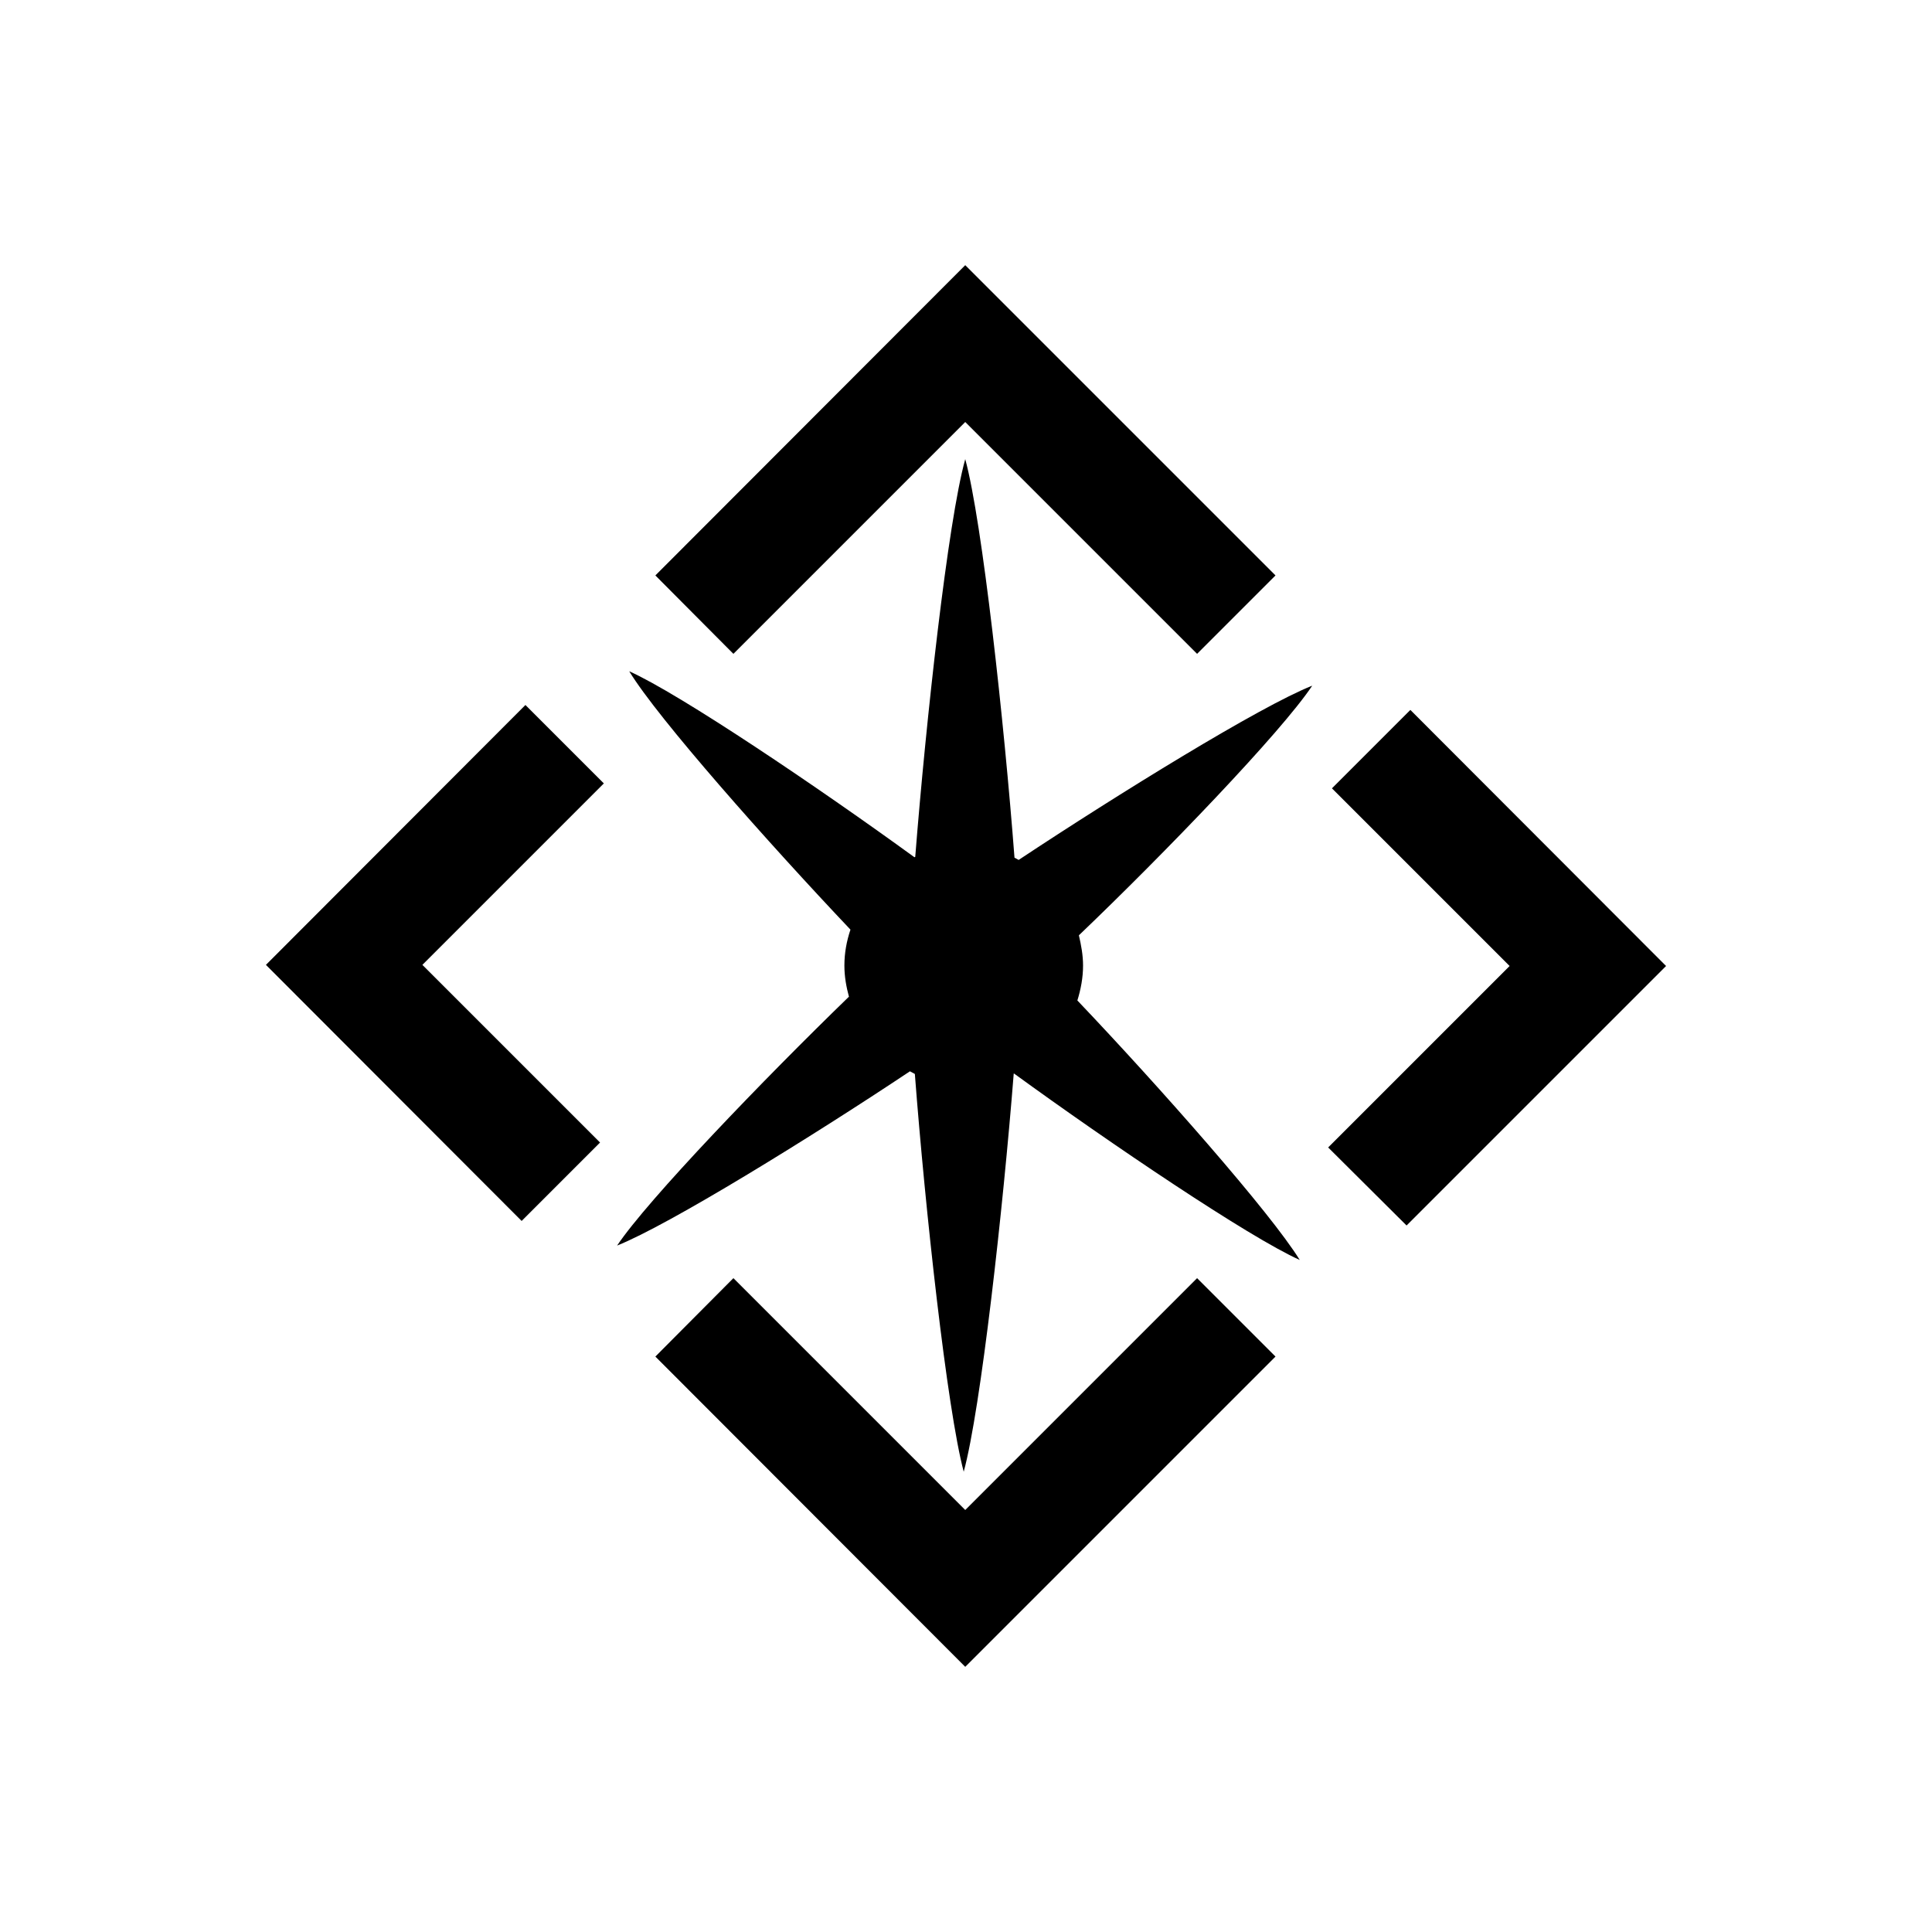
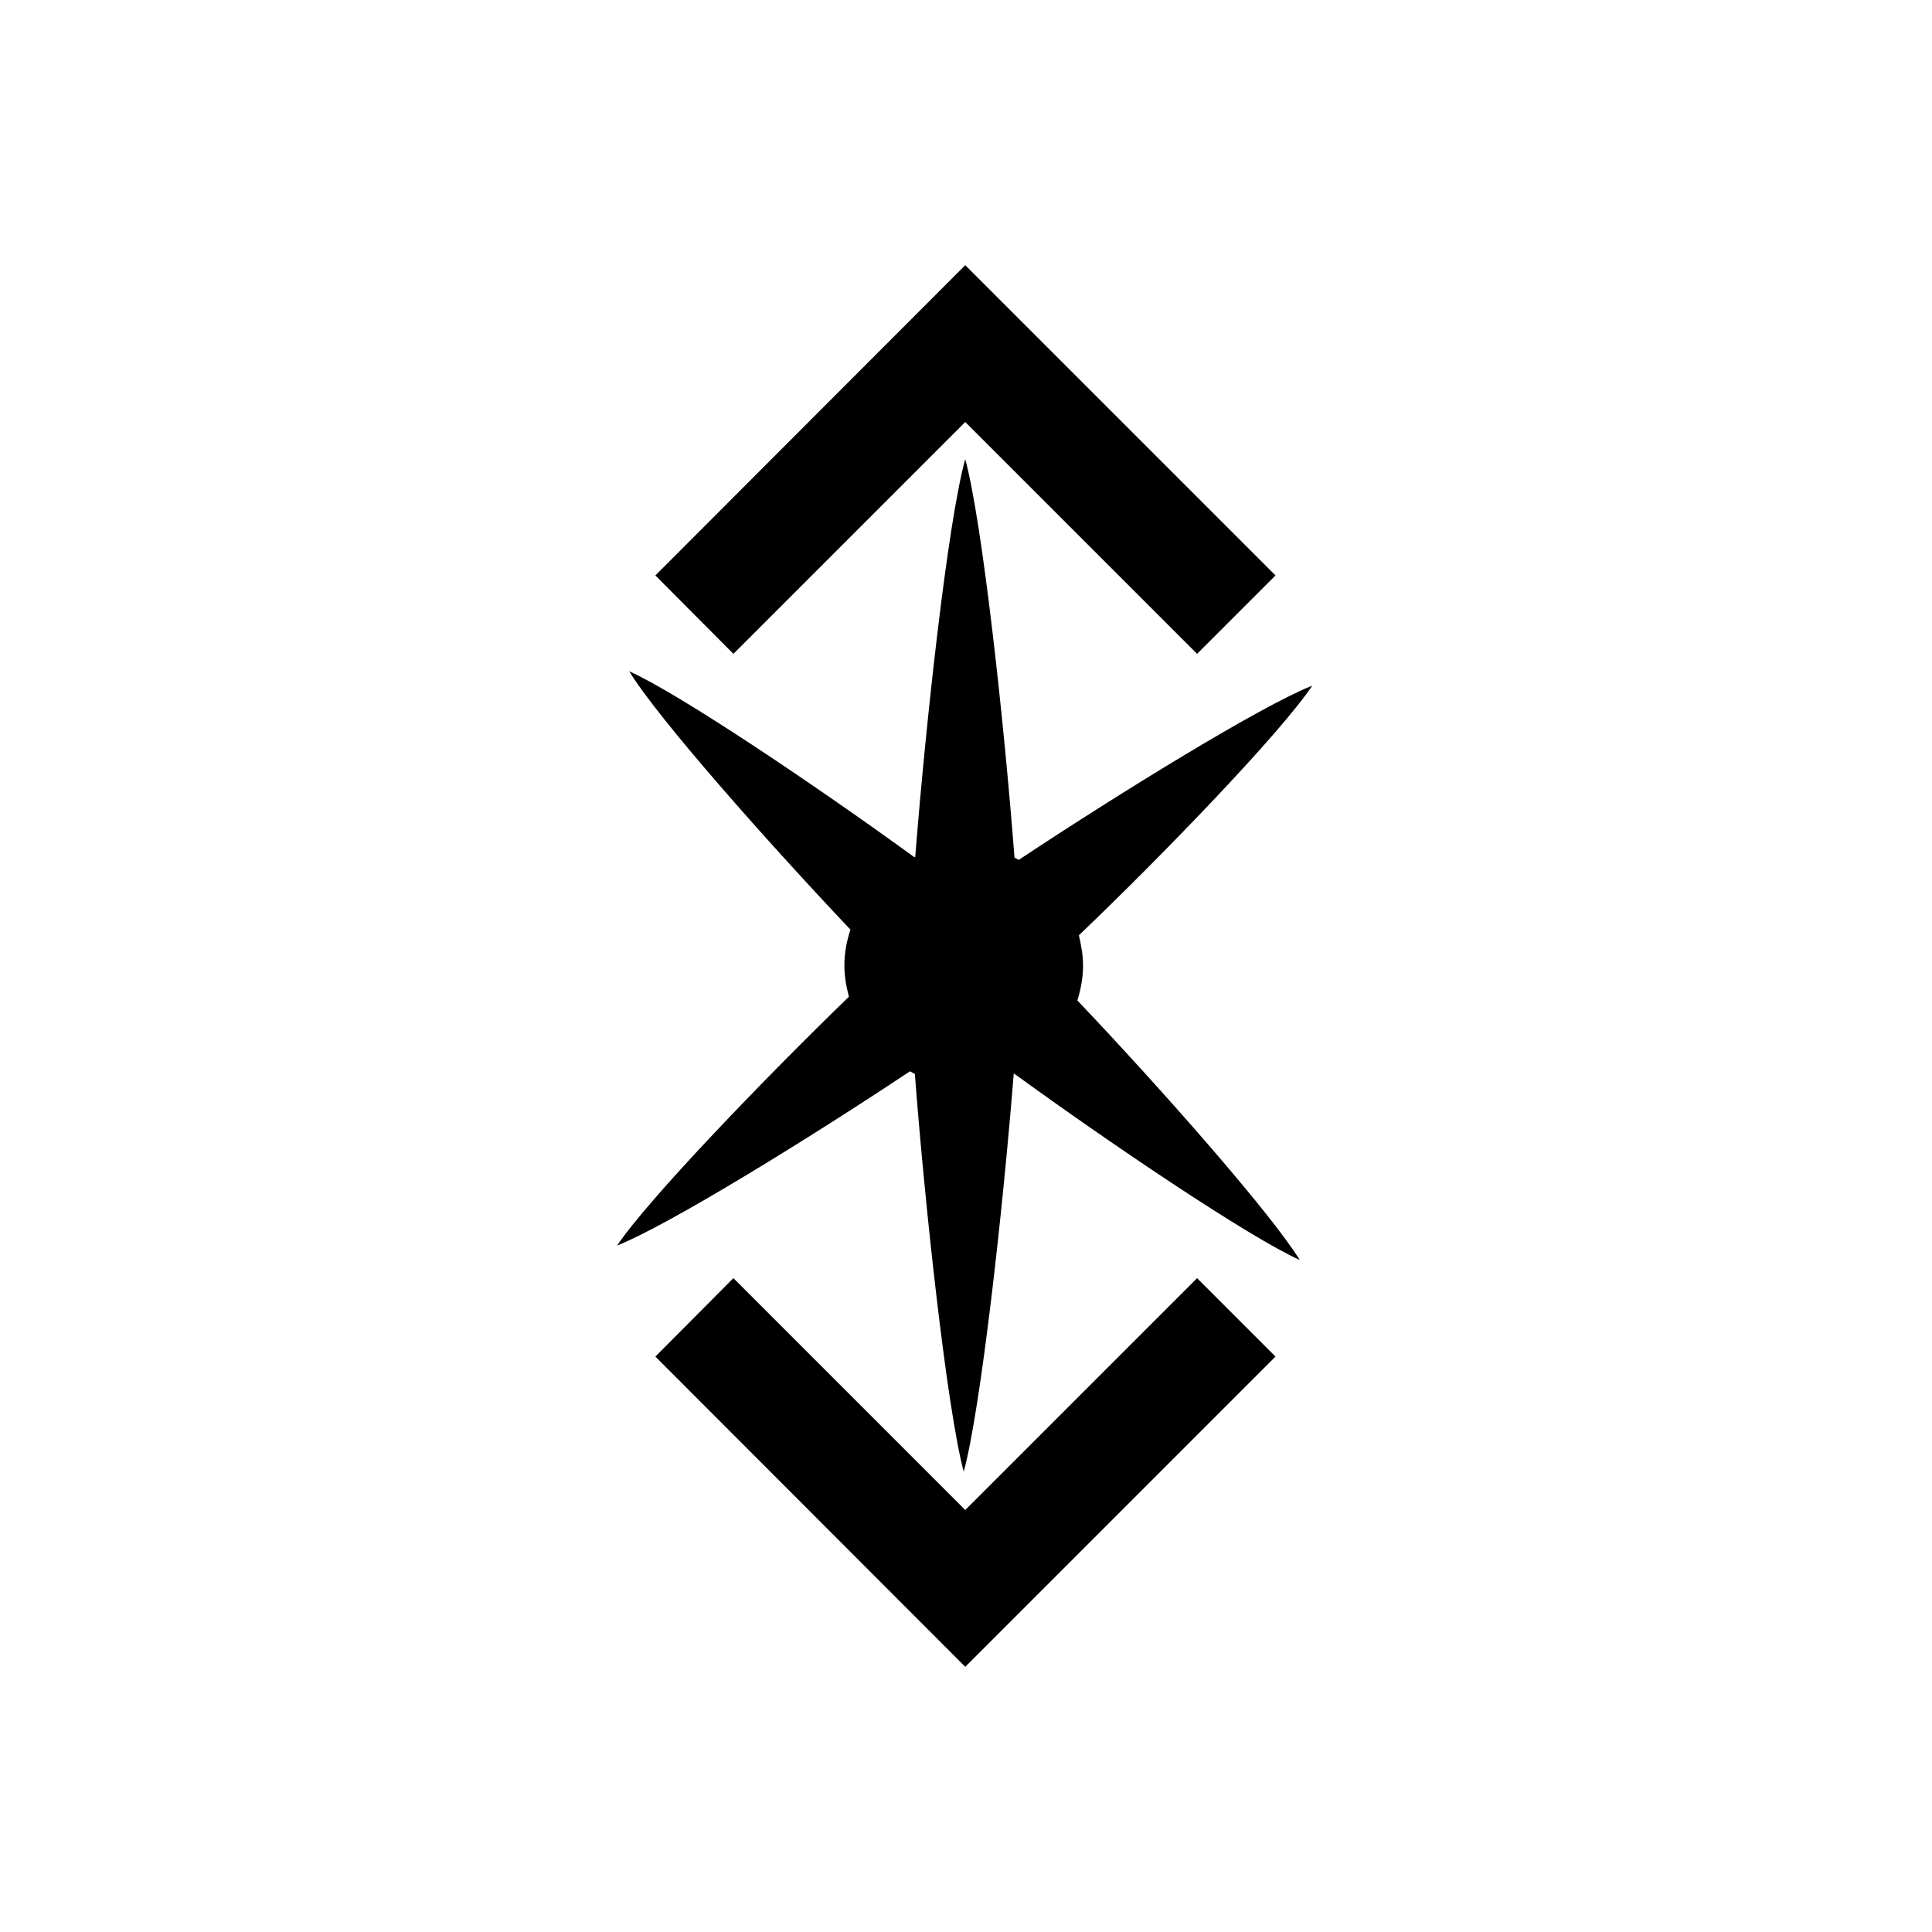
<svg xmlns="http://www.w3.org/2000/svg" fill="#000000" width="800px" height="800px" viewBox="0 0 51 51" version="1.1" id="intellect">
  <polygon points="25.48,11.14 31.6,17.26 33.67,15.19 25.48,7 17.3,15.19 19.36,17.26" />
  <polygon points="25.48,39.86 19.36,33.74 17.3,35.81 25.48,44 33.67,35.81 31.6,33.74" />
  <path d="M34.64,18.1c-1.37,0.54-5.14,2.87-7.75,4.6c-0.04-0.02-0.07-0.04-0.11-0.06c-0.27-3.55-0.85-8.87-1.3-10.52   c-0.46,1.65-1.04,6.94-1.32,10.5c-0.01,0-0.02,0.01-0.02,0.01c-2.53-1.84-6.19-4.31-7.53-4.91c0.76,1.25,3.69,4.55,5.84,6.82   c-0.1,0.3-0.16,0.61-0.16,0.95c0,0.29,0.05,0.56,0.12,0.82c-2.25,2.18-5.31,5.36-6.12,6.57c1.36-0.54,5.12-2.86,7.73-4.6   c0.04,0.02,0.09,0.05,0.13,0.07c0.27,3.55,0.85,8.85,1.29,10.5c0.45-1.65,1.04-6.96,1.32-10.51c0,0,0.01,0,0.01,0   c2.53,1.84,6.2,4.32,7.54,4.92c-0.77-1.25-3.71-4.58-5.87-6.85c0.09-0.29,0.15-0.6,0.15-0.92c0-0.28-0.05-0.54-0.11-0.8   C30.75,22.52,33.82,19.33,34.64,18.1z" />
-   <polygon points="13.87,18.61 7.02,25.47 13.77,32.23 15.84,30.16 11.15,25.47 15.94,20.68" />
-   <polygon points="37.23,18.74 35.16,20.81 39.85,25.5 35.06,30.29 37.13,32.35 43.98,25.5" />
</svg>